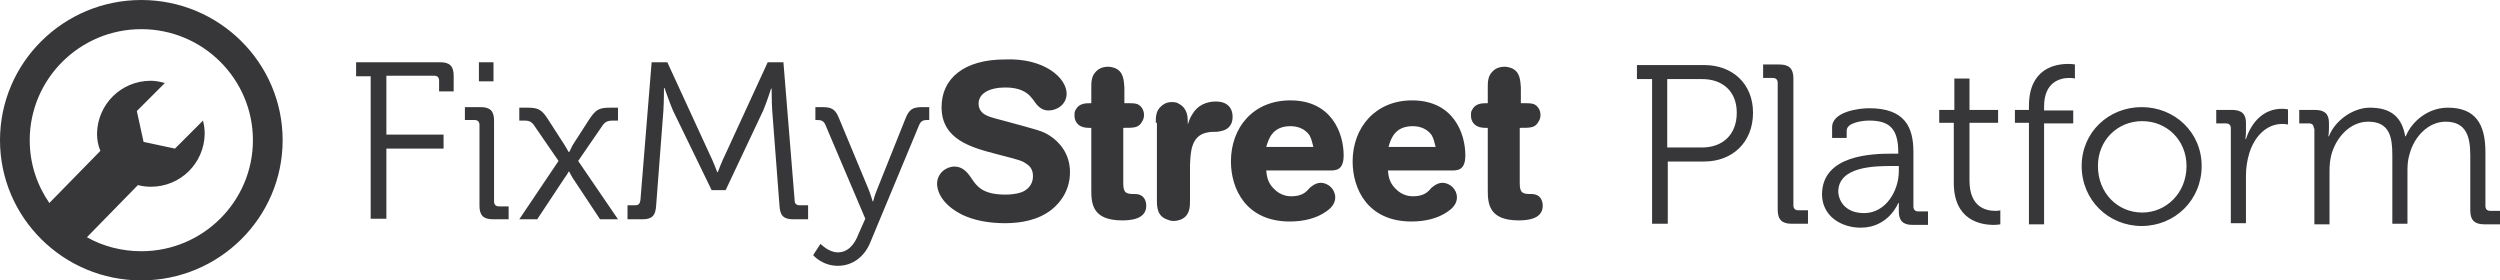
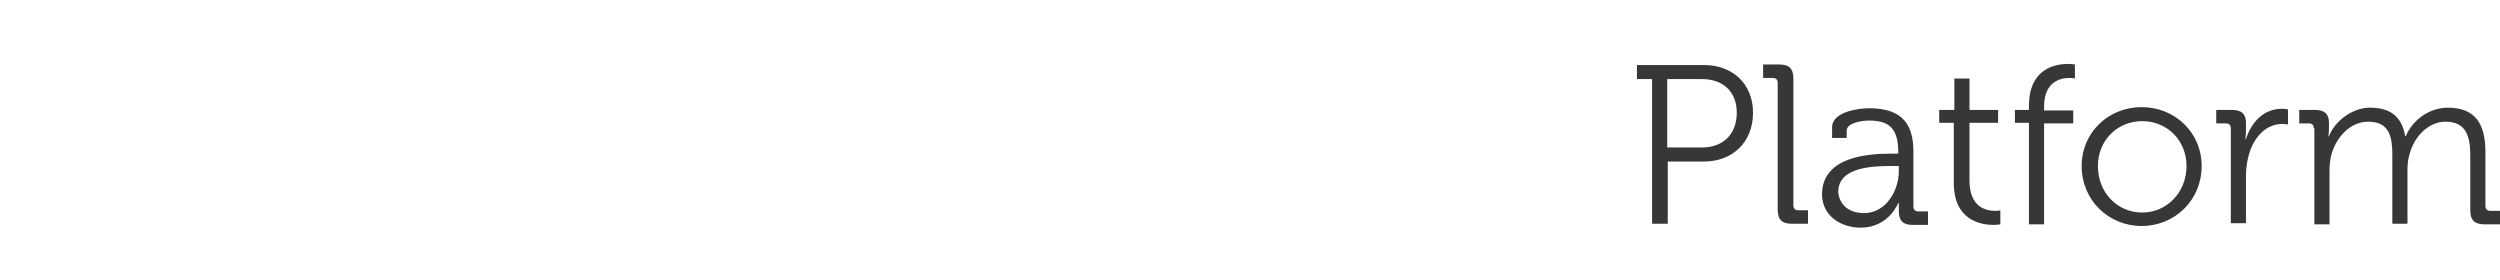
<svg xmlns="http://www.w3.org/2000/svg" baseProfile="tiny" viewBox="0 0 445.8 50">
  <g>
    <g>
      <g fill="#37373A">
-         <path d="M66.1 13.6h-2.6v-2.5h15c1.7 0 2.4.7 2.4 2.4v2.8h-2.6v-1.9c0-.6-.3-.9-.9-.9h-8.5v10.5h10.2v2.5h-10.2v12.5h-2.8v-25.4zM85.5 22.3c0-.6-.3-.9-.9-.9h-1.7v-2.3h2.8c1.7 0 2.4.7 2.4 2.4v14.4c0 .6.3.9.9.9h1.7v2.3h-2.8c-1.7 0-2.4-.7-2.4-2.4v-14.4zm-.1-11.2h2.6v3.4h-2.6v-3.4zM99.6 28.7l-4.4-6.4c-.5-.7-1-.8-1.8-.8h-.8v-2.3h1.4c2 0 2.6.3 3.8 2.2l2.9 4.5c.3.5.7 1.2.7 1.2h.1s.4-.7.6-1.2l2.9-4.5c1.2-1.8 1.7-2.2 3.8-2.2h1.4v2.3h-.8c-.8 0-1.4.1-1.9.8l-4.4 6.4 7.1 10.4h-3.2l-4.9-7.4c-.3-.5-.6-1.1-.6-1.1h-.1s-.3.6-.7 1.1l-4.9 7.4h-3.2l7-10.4zM111.8 36.6h1.5c.6 0 .8-.3.9-.9l2-24.6h2.8l7.5 16.3c.7 1.4 1.4 3.3 1.4 3.3h.1s.7-1.9 1.4-3.3l7.5-16.3h2.8l2 24.6c0 .6.3.9.9.9h1.5v2.5h-2.7c-1.7 0-2.3-.7-2.4-2.4l-1.3-17c-.1-1.5-.1-3.9-.1-3.9h-.1s-.8 2.5-1.4 3.9l-6.7 14.2h-2.5l-6.9-14.2c-.6-1.4-1.5-4-1.5-4h-.1s0 2.5-.1 4l-1.3 17c-.1 1.7-.7 2.4-2.4 2.4h-2.7v-2.5zM149.4 45c1.8 0 3-1.4 3.7-3.3l1.2-2.7-7.1-16.7c-.3-.7-.7-.9-1.4-.9h-.4v-2.3h1.2c1.8 0 2.4.4 3.1 2.2l5.2 12.5c.4 1 .7 2.1.7 2.1h.1s.3-1.2.7-2.1l5-12.5c.7-1.8 1.3-2.2 3.1-2.2h1.2v2.3h-.4c-.7 0-1.1.2-1.4.9l-8.7 20.9c-1 2.5-3.1 4.2-5.8 4.2-2.8 0-4.4-1.9-4.4-1.9l1.3-2c.1 0 1.4 1.5 3.1 1.5zM190.2 16.7c0 1.9-1.7 3-3.2 3-.8 0-1.6-.3-2.4-1.4-.2-.3-.4-.6-.6-.8-.9-1.2-2.4-1.9-4.7-1.9-2.8 0-4.8 1-4.8 2.9 0 .6.2 1.2.8 1.7.6.5 1.6.8 3.6 1.3 6.2 1.7 6.9 1.8 8.3 2.7 1.7 1.1 3.6 3.2 3.6 6.5 0 2.9-1.4 5.2-3.3 6.7-2.3 1.8-5.3 2.4-8.3 2.4-2.9 0-5.5-.5-7.6-1.5-4.2-2.1-4.5-4.8-4.5-5.5 0-1.9 1.6-3.1 3.1-3.1 1.3 0 2.2.8 3.1 2.2.9 1.3 1.9 2.8 6 2.8.9 0 1.9-.1 2.8-.4.3-.1 2.1-.8 2.1-2.9 0-1.1-.5-1.8-1.2-2.2-.8-.6-1.4-.7-5.2-1.7-4.6-1.2-9.9-2.6-9.9-8.4 0-5.1 4-8.5 11.3-8.5 7-.3 11 3.3 11 6.1zM200.3 18.4c1.7 0 2.1 0 2.6.2.4.2 1.1.8 1.1 1.9 0 .4-.1.8-.3 1.1-.6 1.2-1.4 1.2-3.4 1.2v9.9c0 1.8.6 1.9 2.1 1.9 1.6 0 2 1.2 2 2.1 0 2.4-2.8 2.6-4.3 2.6-5.4 0-5.5-3.1-5.5-5.5v-11c-.7 0-1.3 0-1.9-.3-.2-.1-1.1-.6-1.1-1.9 0-.4 0-.7.2-1 .6-1.2 1.8-1.2 2.8-1.2v-2.8c0-.9 0-2 .8-2.8.2-.2.8-.9 2.2-.9.4 0 .8.1 1.1.2 1.7.6 1.7 2.3 1.8 3.5v2.8zM206.1 21.9c0-1 0-2.1.9-2.9.4-.4 1-.8 2-.8.5 0 1 .1 1.2.3 1.6.8 1.6 2.5 1.6 3.2v.5c.2-.6.4-1.2.8-1.8.9-1.6 2.5-2.3 4.2-2.3 2.2 0 3 1.3 3 2.7 0 .8-.2 1.4-.7 1.9-.6.6-1.4.7-2.1.8-.6 0-1.1 0-1.6.1-3.1.5-3.1 3.7-3.2 5.9v6.2c0 .9 0 2.1-.8 2.9-.5.5-1.3.8-2.1.8-.2 0-.6 0-1-.2-2-.6-2-2.3-2-3.6v-13.7zM225.8 30.5c.1 1 .3 2.1 1.3 3.1 1.3 1.4 2.8 1.4 3.2 1.4 1.6 0 2.4-.6 2.8-1 .2-.2.4-.5.7-.7.6-.5 1.2-.7 1.7-.7 1.4 0 2.6 1.2 2.6 2.6 0 .8-.4 1.7-1.6 2.5-1.8 1.3-4.2 1.8-6.5 1.8-7.8 0-10.5-5.8-10.5-10.7 0-6.1 4-10.9 10.6-10.9 7.4 0 9.5 5.9 9.5 9.8 0 2.7-1.4 2.7-2.5 2.7h-11.3zm8.4-4.3c-.2-.7-.3-1.4-.7-2.1-.8-1.1-2-1.6-3.4-1.6-3.2 0-3.9 2.3-4.3 3.7h8.4zM247.5 30.5c.1 1 .3 2.1 1.3 3.1 1.3 1.4 2.8 1.4 3.2 1.4 1.6 0 2.4-.6 2.8-1 .2-.2.4-.5.7-.7.6-.5 1.2-.7 1.7-.7 1.4 0 2.6 1.2 2.6 2.6 0 .8-.4 1.7-1.6 2.5-1.8 1.3-4.2 1.8-6.5 1.8-7.8 0-10.5-5.8-10.5-10.7 0-6.1 4.1-10.9 10.6-10.9 7.4 0 9.5 5.9 9.5 9.8 0 2.7-1.4 2.7-2.5 2.7h-11.3zm8.5-4.3c-.2-.7-.3-1.4-.7-2.1-.8-1.1-2-1.6-3.4-1.6-3.2 0-3.9 2.3-4.3 3.7h8.4zM271 18.4c1.7 0 2.1 0 2.6.2.4.2 1.1.8 1.1 1.9 0 .4-.1.8-.3 1.1-.6 1.2-1.4 1.2-3.4 1.2v9.9c0 1.8.6 1.9 2.1 1.9 1.6 0 2 1.2 2 2.1 0 2.4-2.8 2.6-4.3 2.6-5.4 0-5.5-3.1-5.5-5.5v-11c-.7 0-1.3 0-1.9-.3-.2-.1-1.1-.6-1.1-1.9 0-.4 0-.7.2-1 .6-1.2 1.8-1.2 2.8-1.2v-2.8c0-.9 0-2 .8-2.8.2-.2.8-.9 2.2-.9.4 0 .8.1 1.1.2 1.7.6 1.7 2.3 1.8 3.5v2.8zM25.2 0c-13.9 0-25.2 11.2-25.2 25s11.3 25 25.2 25c13.9 0 25.2-11.2 25.2-25s-11.3-25-25.2-25zm0 44.8c-3.5 0-6.9-.9-9.7-2.5l9-9.2.1-.1c.7.2 1.5.3 2.3.3 5.3 0 9.5-4.2 9.6-9.4 0-.8-.1-1.6-.3-2.4l-5 5-5.6-1.2-1.2-5.5 5-5c-.8-.2-1.6-.4-2.5-.4-5.3 0-9.5 4.2-9.6 9.4 0 1.1.2 2.2.6 3.1l-9.1 9.3c-2.2-3.2-3.5-7-3.5-11.2 0-10.9 8.9-19.8 19.9-19.8 11 0 19.9 8.9 19.9 19.8s-8.9 19.8-19.9 19.8z" />
-       </g>
+         </g>
      <g fill="#37373A">
        <path d="M294.5 14.1h-2.6v-2.5h12c5 0 8.7 3.3 8.7 8.5 0 5.3-3.7 8.7-8.7 8.7h-6.5v11.1h-2.8v-25.8zm9 12.2c3.7 0 6.2-2.3 6.2-6.2 0-3.8-2.5-6-6.2-6h-6.2v12.2h6.2zM317 14.8c0-.6-.3-.9-.9-.9h-1.7v-2.4h2.9c1.7 0 2.5.7 2.5 2.5v22.6c0 .6.3.9.9.9h1.7v2.4h-2.9c-1.7 0-2.5-.7-2.5-2.5v-22.6zM337.4 27.4h1.1v-.2c0-4.2-1.5-5.7-5.2-5.7-1 0-4 .3-4 1.8v1.3h-2.6v-1.9c0-2.8 4.8-3.4 6.6-3.4 6.4 0 7.9 3.4 7.9 7.8v9.7c0 .6.3.9.9.9h1.7v2.4h-2.8c-1.7 0-2.4-.8-2.4-2.4v-1.5h-.1s-1.7 4.4-6.7 4.4c-3.4 0-6.9-2-6.9-6 .1-7 9-7.2 12.5-7.2zm-5 10.6c3.9 0 6.2-4 6.2-7.5v-.9h-1.2c-3.2 0-9.6.1-9.6 4.6.1 1.9 1.5 3.8 4.6 3.8zM348.5 21.9h-2.7v-2.3h2.7v-5.6h2.7v5.6h5.1v2.3h-5.1v10.3c0 4.8 3 5.4 4.6 5.4.6 0 .9-.1.9-.1v2.5s-.5.1-1.2.1c-2.3 0-7.1-.8-7.1-7.5v-10.7zM361.8 21.9h-2.5v-2.3h2.5v-.7c0-6.7 4.7-7.5 7-7.5.8 0 1.2.1 1.2.1v2.5s-.4-.1-1-.1c-1.5 0-4.5.6-4.5 5.1v.7h5.2v2.3h-5.2v18h-2.7v-18.1zM381.9 19.1c5.9 0 10.7 4.5 10.7 10.5 0 6.1-4.8 10.7-10.7 10.7-5.9 0-10.7-4.6-10.7-10.7 0-6 4.8-10.5 10.7-10.5zm.1 18.8c4.3 0 7.9-3.5 7.9-8.3 0-4.6-3.5-8-7.9-8s-7.9 3.4-7.9 8c0 4.8 3.5 8.3 7.9 8.3zM397.8 22.9c0-.6-.3-.9-.9-.9h-1.7v-2.4h2.8c1.7 0 2.5.7 2.5 2.3v1.4c0 .8-.1 1.5-.1 1.5h.1c1-3.1 3.2-5.4 6.4-5.4.6 0 1.1.1 1.1.1v2.7s-.5-.1-1-.1c-2.9 0-5 2.3-5.9 5.2-.4 1.3-.6 2.7-.6 4v8.5h-2.7v-16.9zM412.6 22.9c0-.6-.3-.9-.9-.9h-1.7v-2.4h2.8c1.7 0 2.5.7 2.5 2.3v.9c0 .8-.1 1.5-.1 1.5h.1c1-2.7 4.2-5.1 7.3-5.1 3.8 0 5.7 1.7 6.3 5.1h.1c1.1-2.7 4-5.1 7.5-5.1 4.9 0 6.7 2.9 6.7 7.9v9.6c0 .6.3.9.9.9h1.7v2.4h-2.8c-1.7 0-2.5-.7-2.5-2.5v-9.8c0-3.3-.7-6-4.4-6-3.1 0-5.6 2.7-6.4 5.7-.3.9-.4 1.9-.4 2.9v9.6h-2.7v-12.2c0-3.1-.4-6-4.3-6-3.3 0-5.8 2.9-6.6 6-.2.8-.3 1.8-.3 2.7v9.6h-2.7v-17.1z" />
      </g>
    </g>
  </g>
</svg>